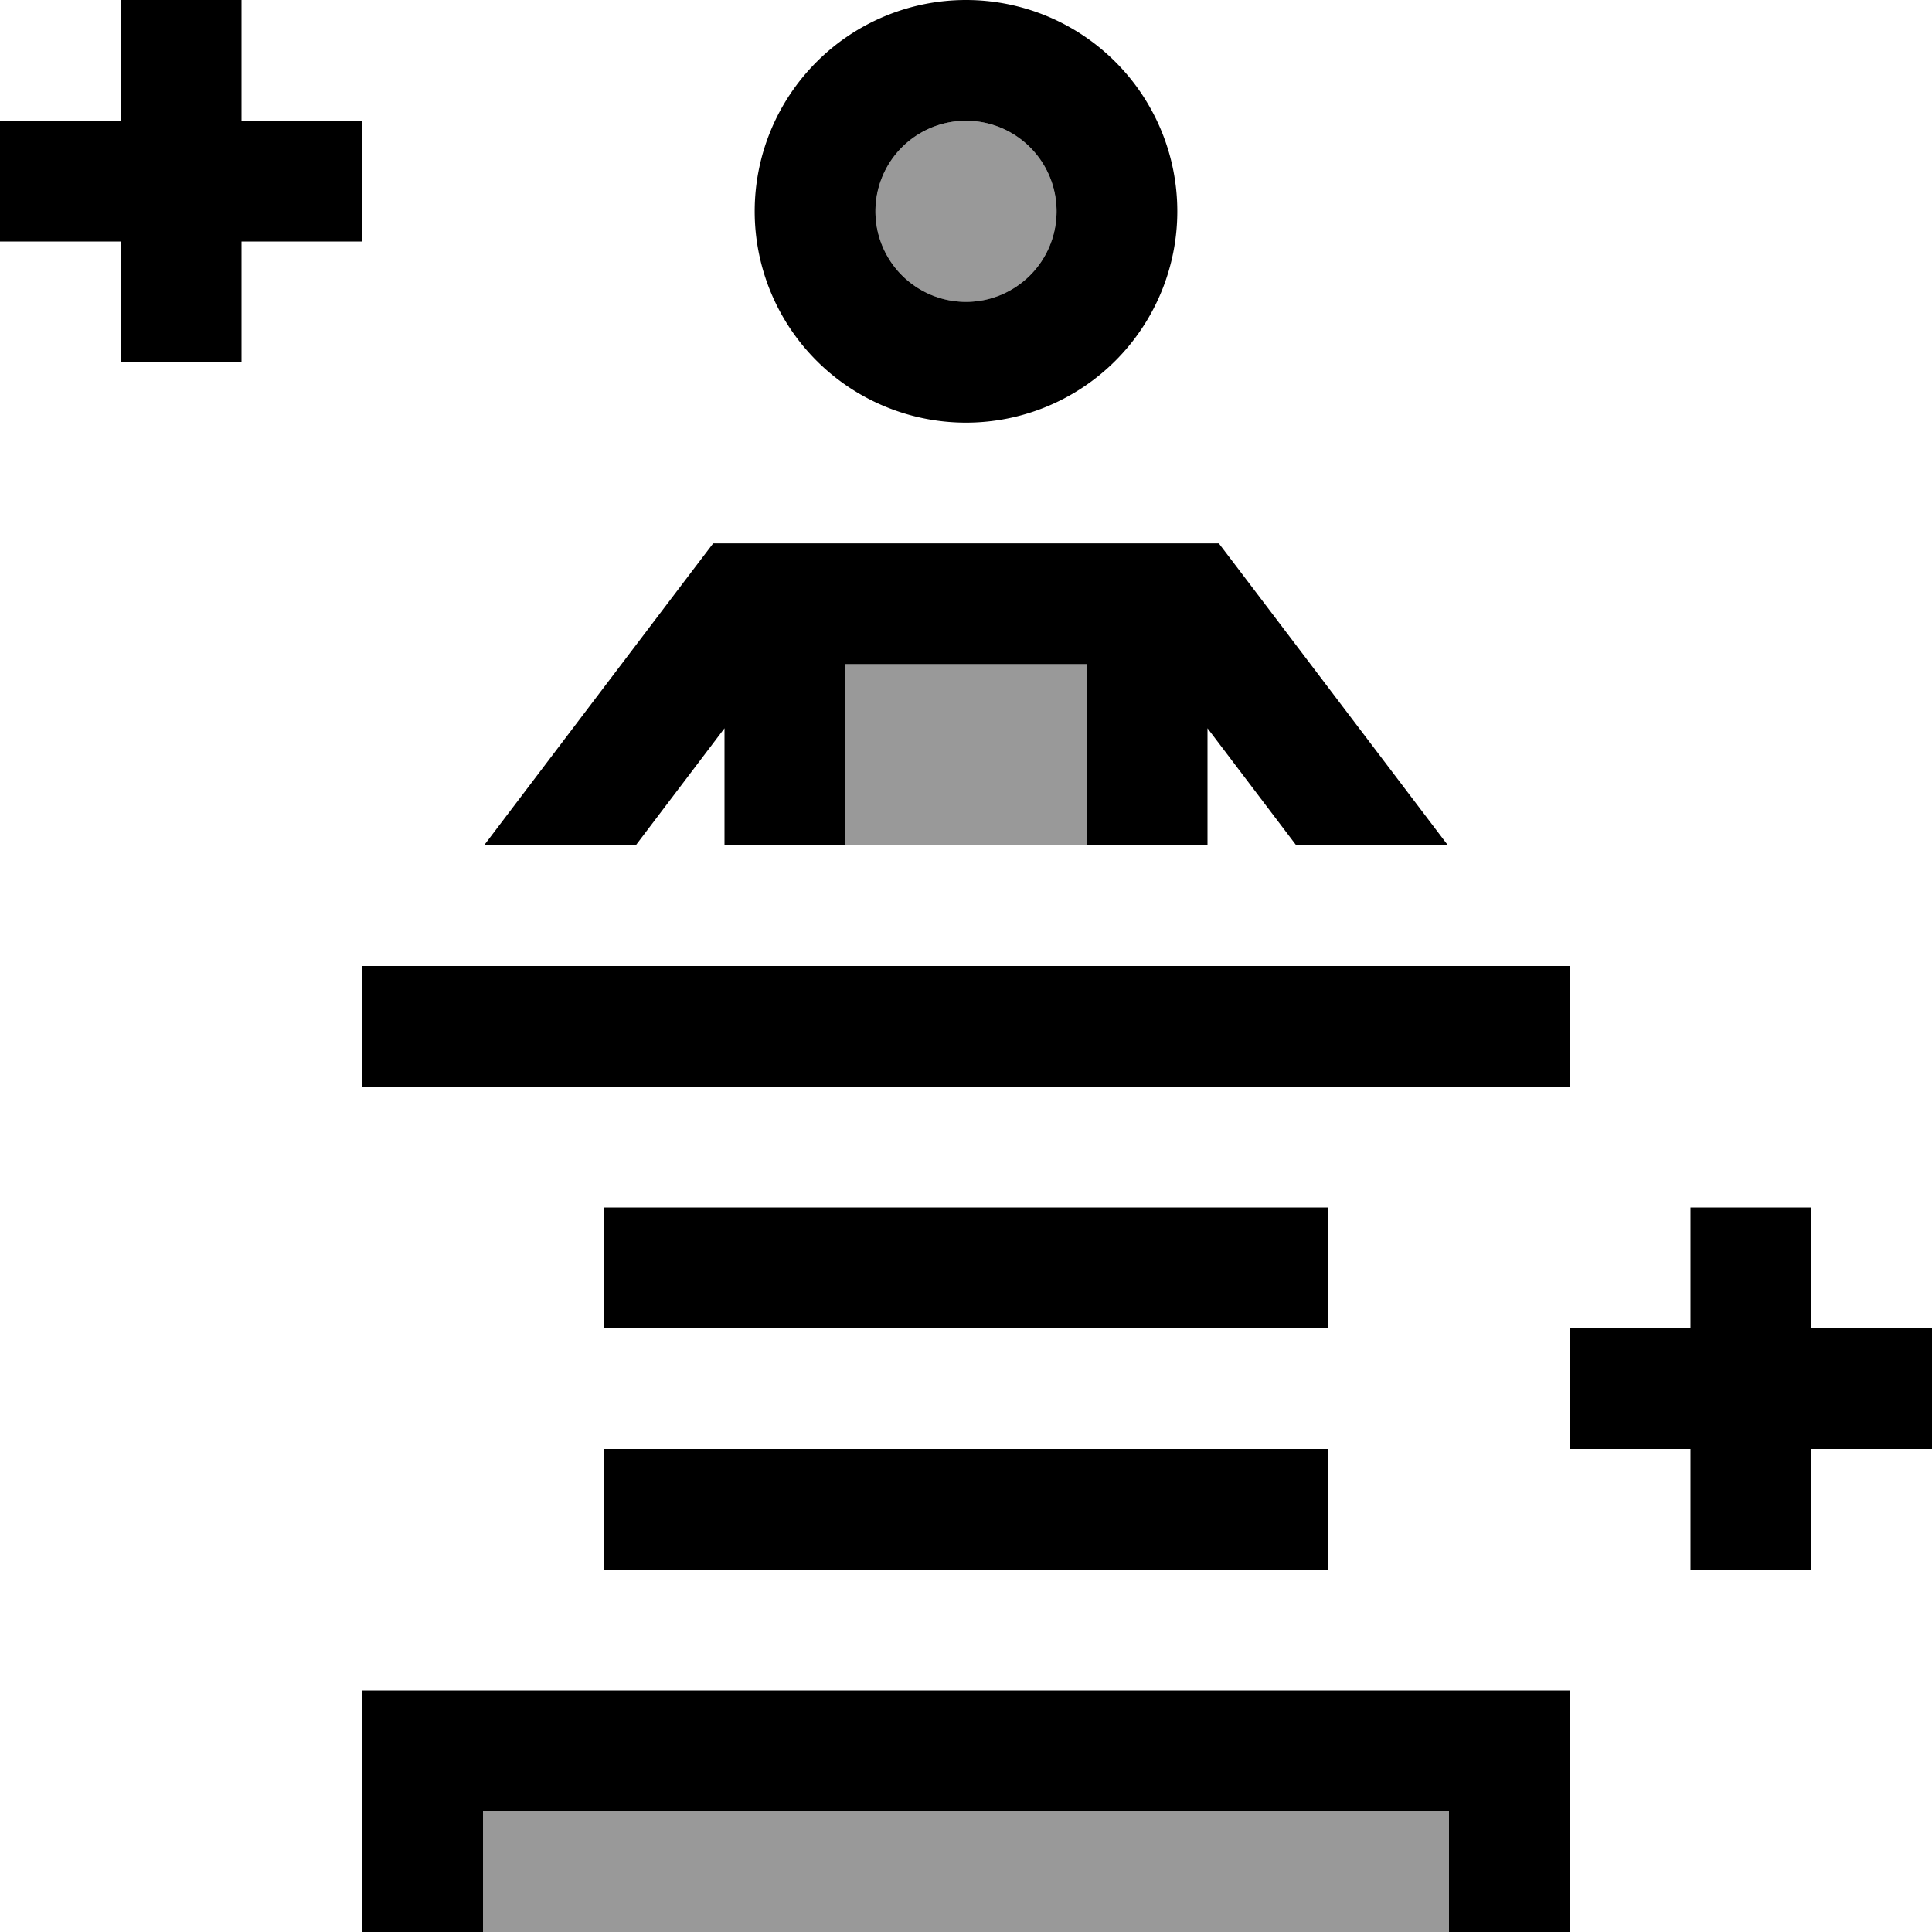
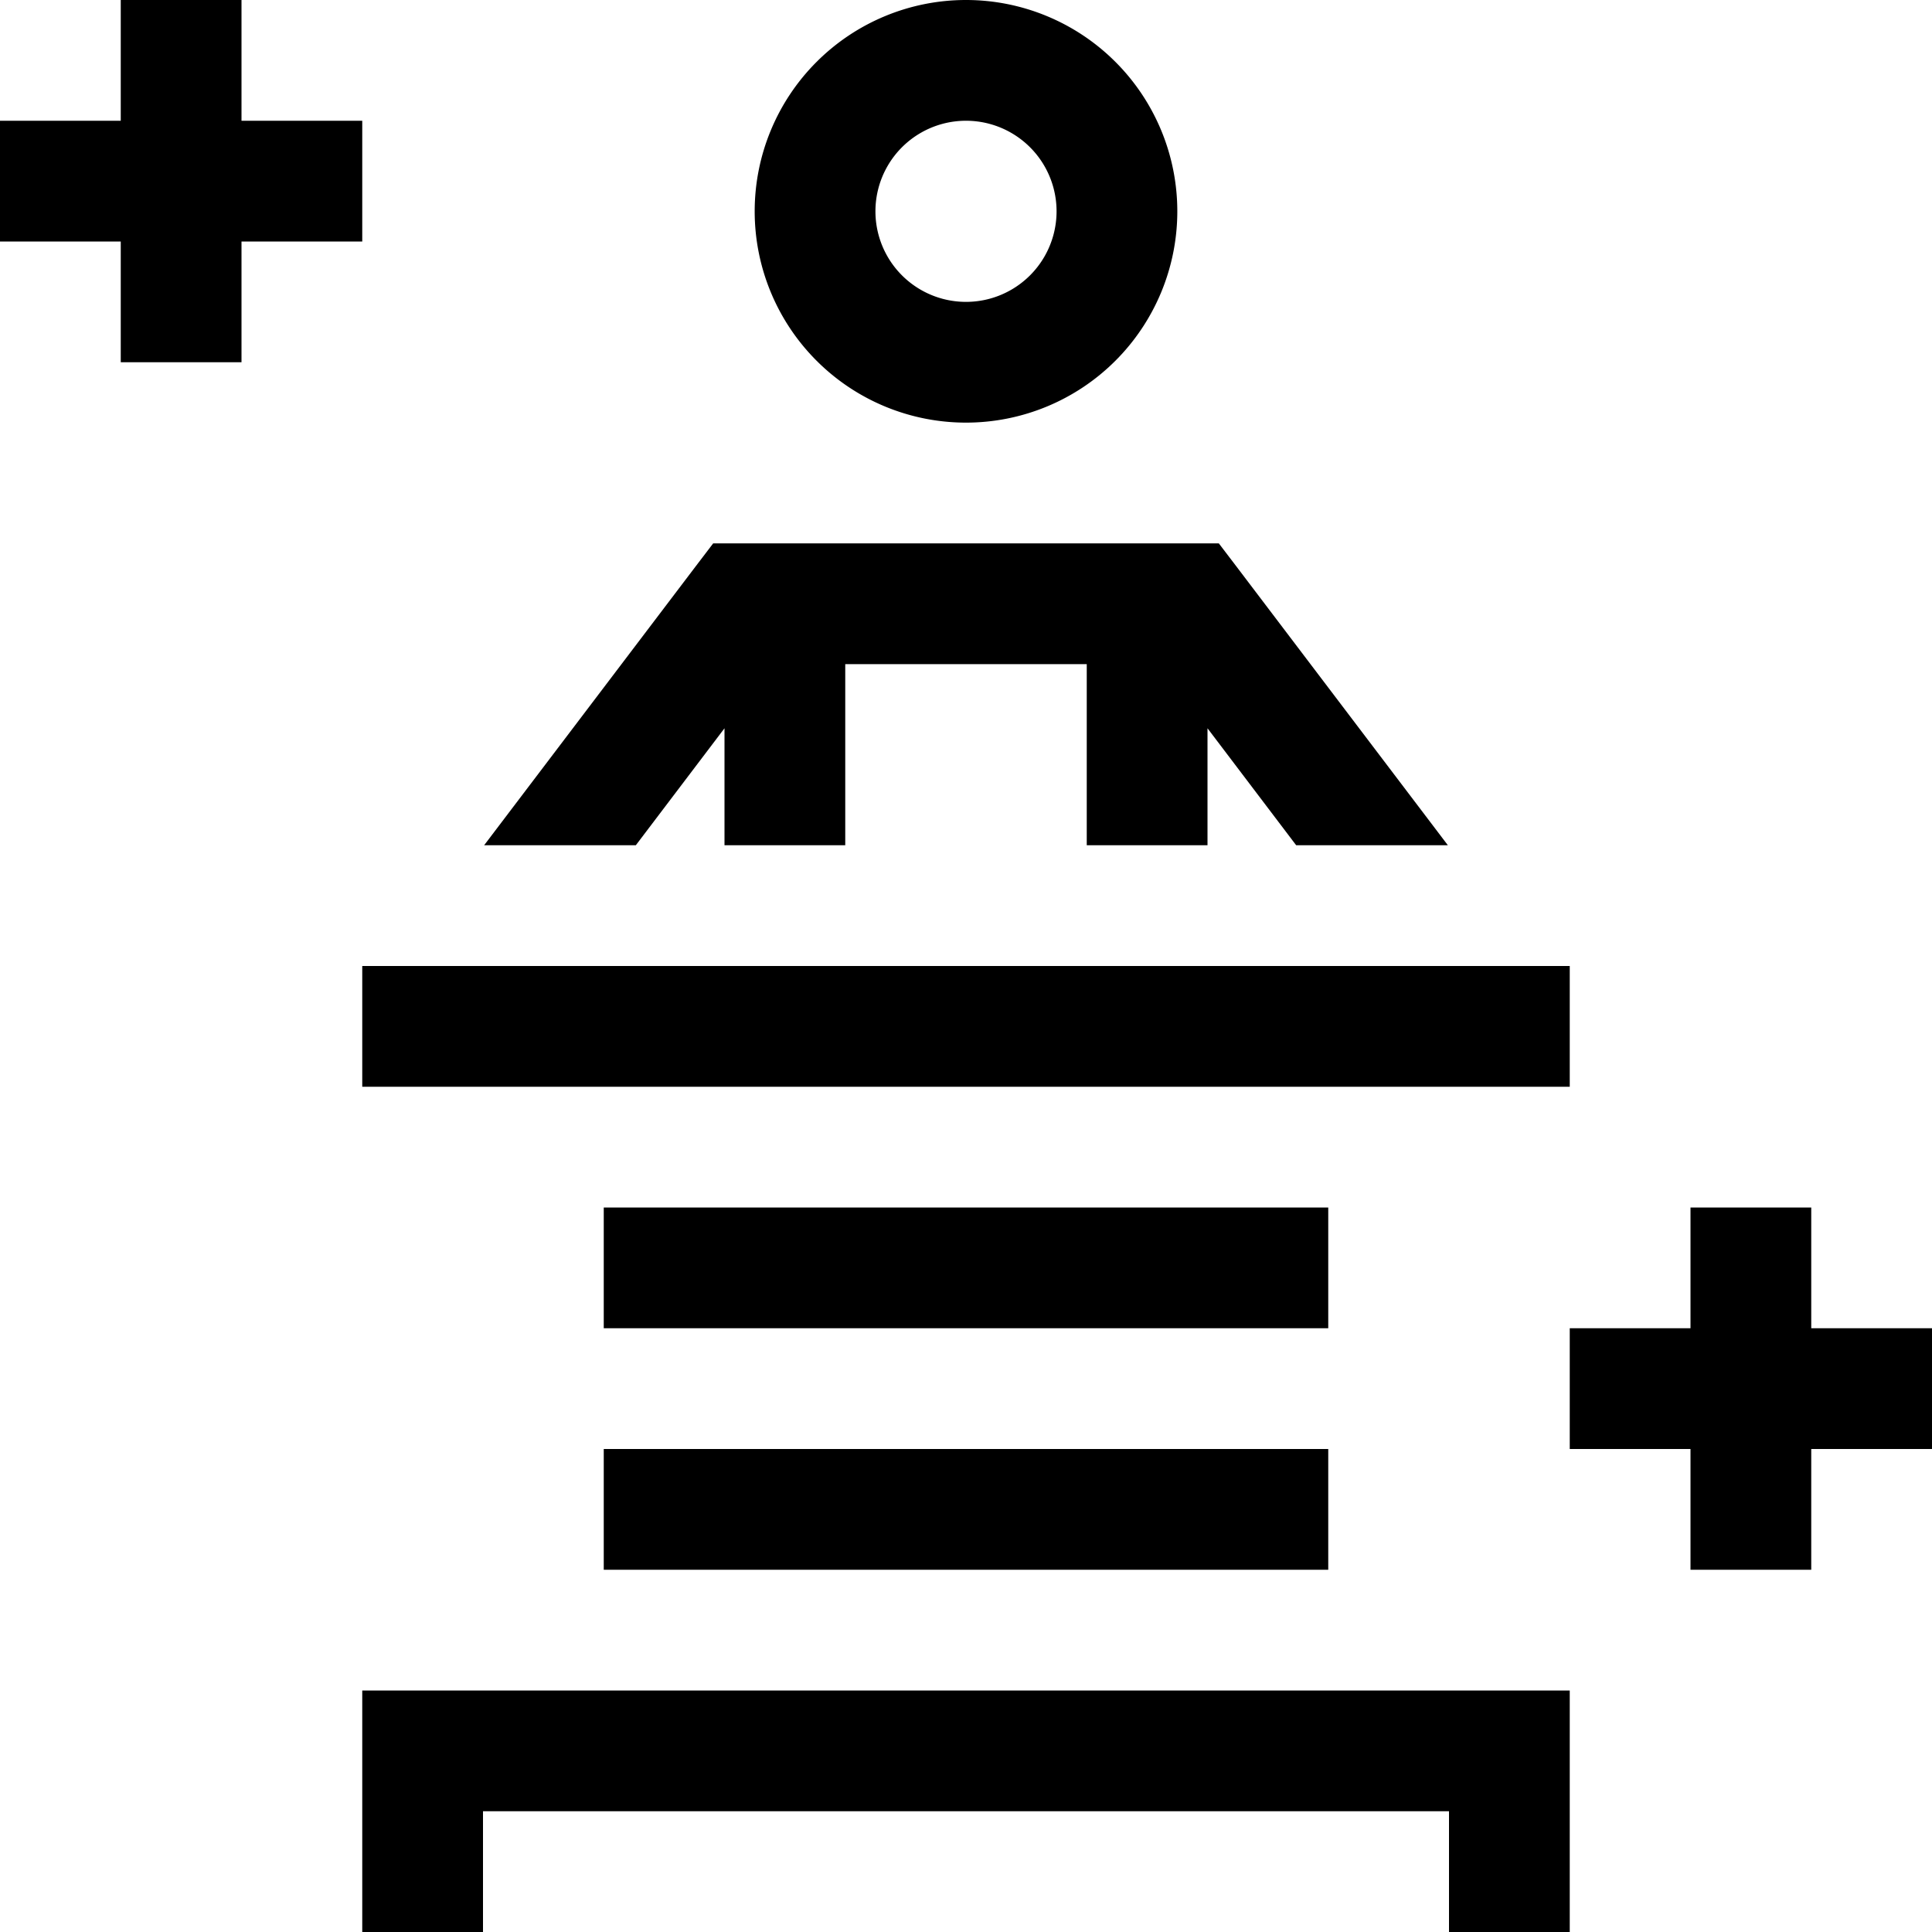
<svg xmlns="http://www.w3.org/2000/svg" viewBox="0 0 512 512">
  <defs>
    <style>.fa-secondary{opacity:.4}</style>
  </defs>
-   <path class="fa-secondary" d="M128 480l256 0 0 16 0 16-256 0 0-16 0-16zm96-304l64 0 0 48-64 0 0-48zM280 56a24 24 0 1 1 -48 0 24 24 0 1 1 48 0z" />
  <path class="fa-primary" d="M64 16l0 16 16 0 16 0 0 32L80 64 64 64l0 16 0 16L32 96l0-16 0-16L16 64 0 64 0 32l16 0 16 0 0-16L32 0 64 0l0 16zM480 336l0 16 16 0 16 0 0 32-16 0-16 0 0 16 0 16-32 0 0-16 0-16-16 0-16 0 0-32 16 0 16 0 0-16 0-16 32 0 0 16zM256 80a24 24 0 1 0 0-48 24 24 0 1 0 0 48zm0-80a56 56 0 1 1 0 112A56 56 0 1 1 256 0zM96 464l0-16 16 0 288 0 16 0 0 16 0 32 0 16-32 0 0-16 0-16-256 0 0 16 0 16-32 0 0-16 0-32zM383.7 224l-40.2 0L320 193l0 31-32 0 0-48-64 0 0 48-32 0 0-31-23.5 31-40.2 0 55.9-73.7L189 144l7.9 0 118.2 0 7.9 0 4.8 6.3L383.7 224zM96 256l16 0 288 0 16 0 0 32-16 0-288 0-16 0 0-32zm64 64l16 0 160 0 16 0 0 32-16 0-160 0-16 0 0-32zm0 64l16 0 160 0 16 0 0 32-16 0-160 0-16 0 0-32z" />
</svg>